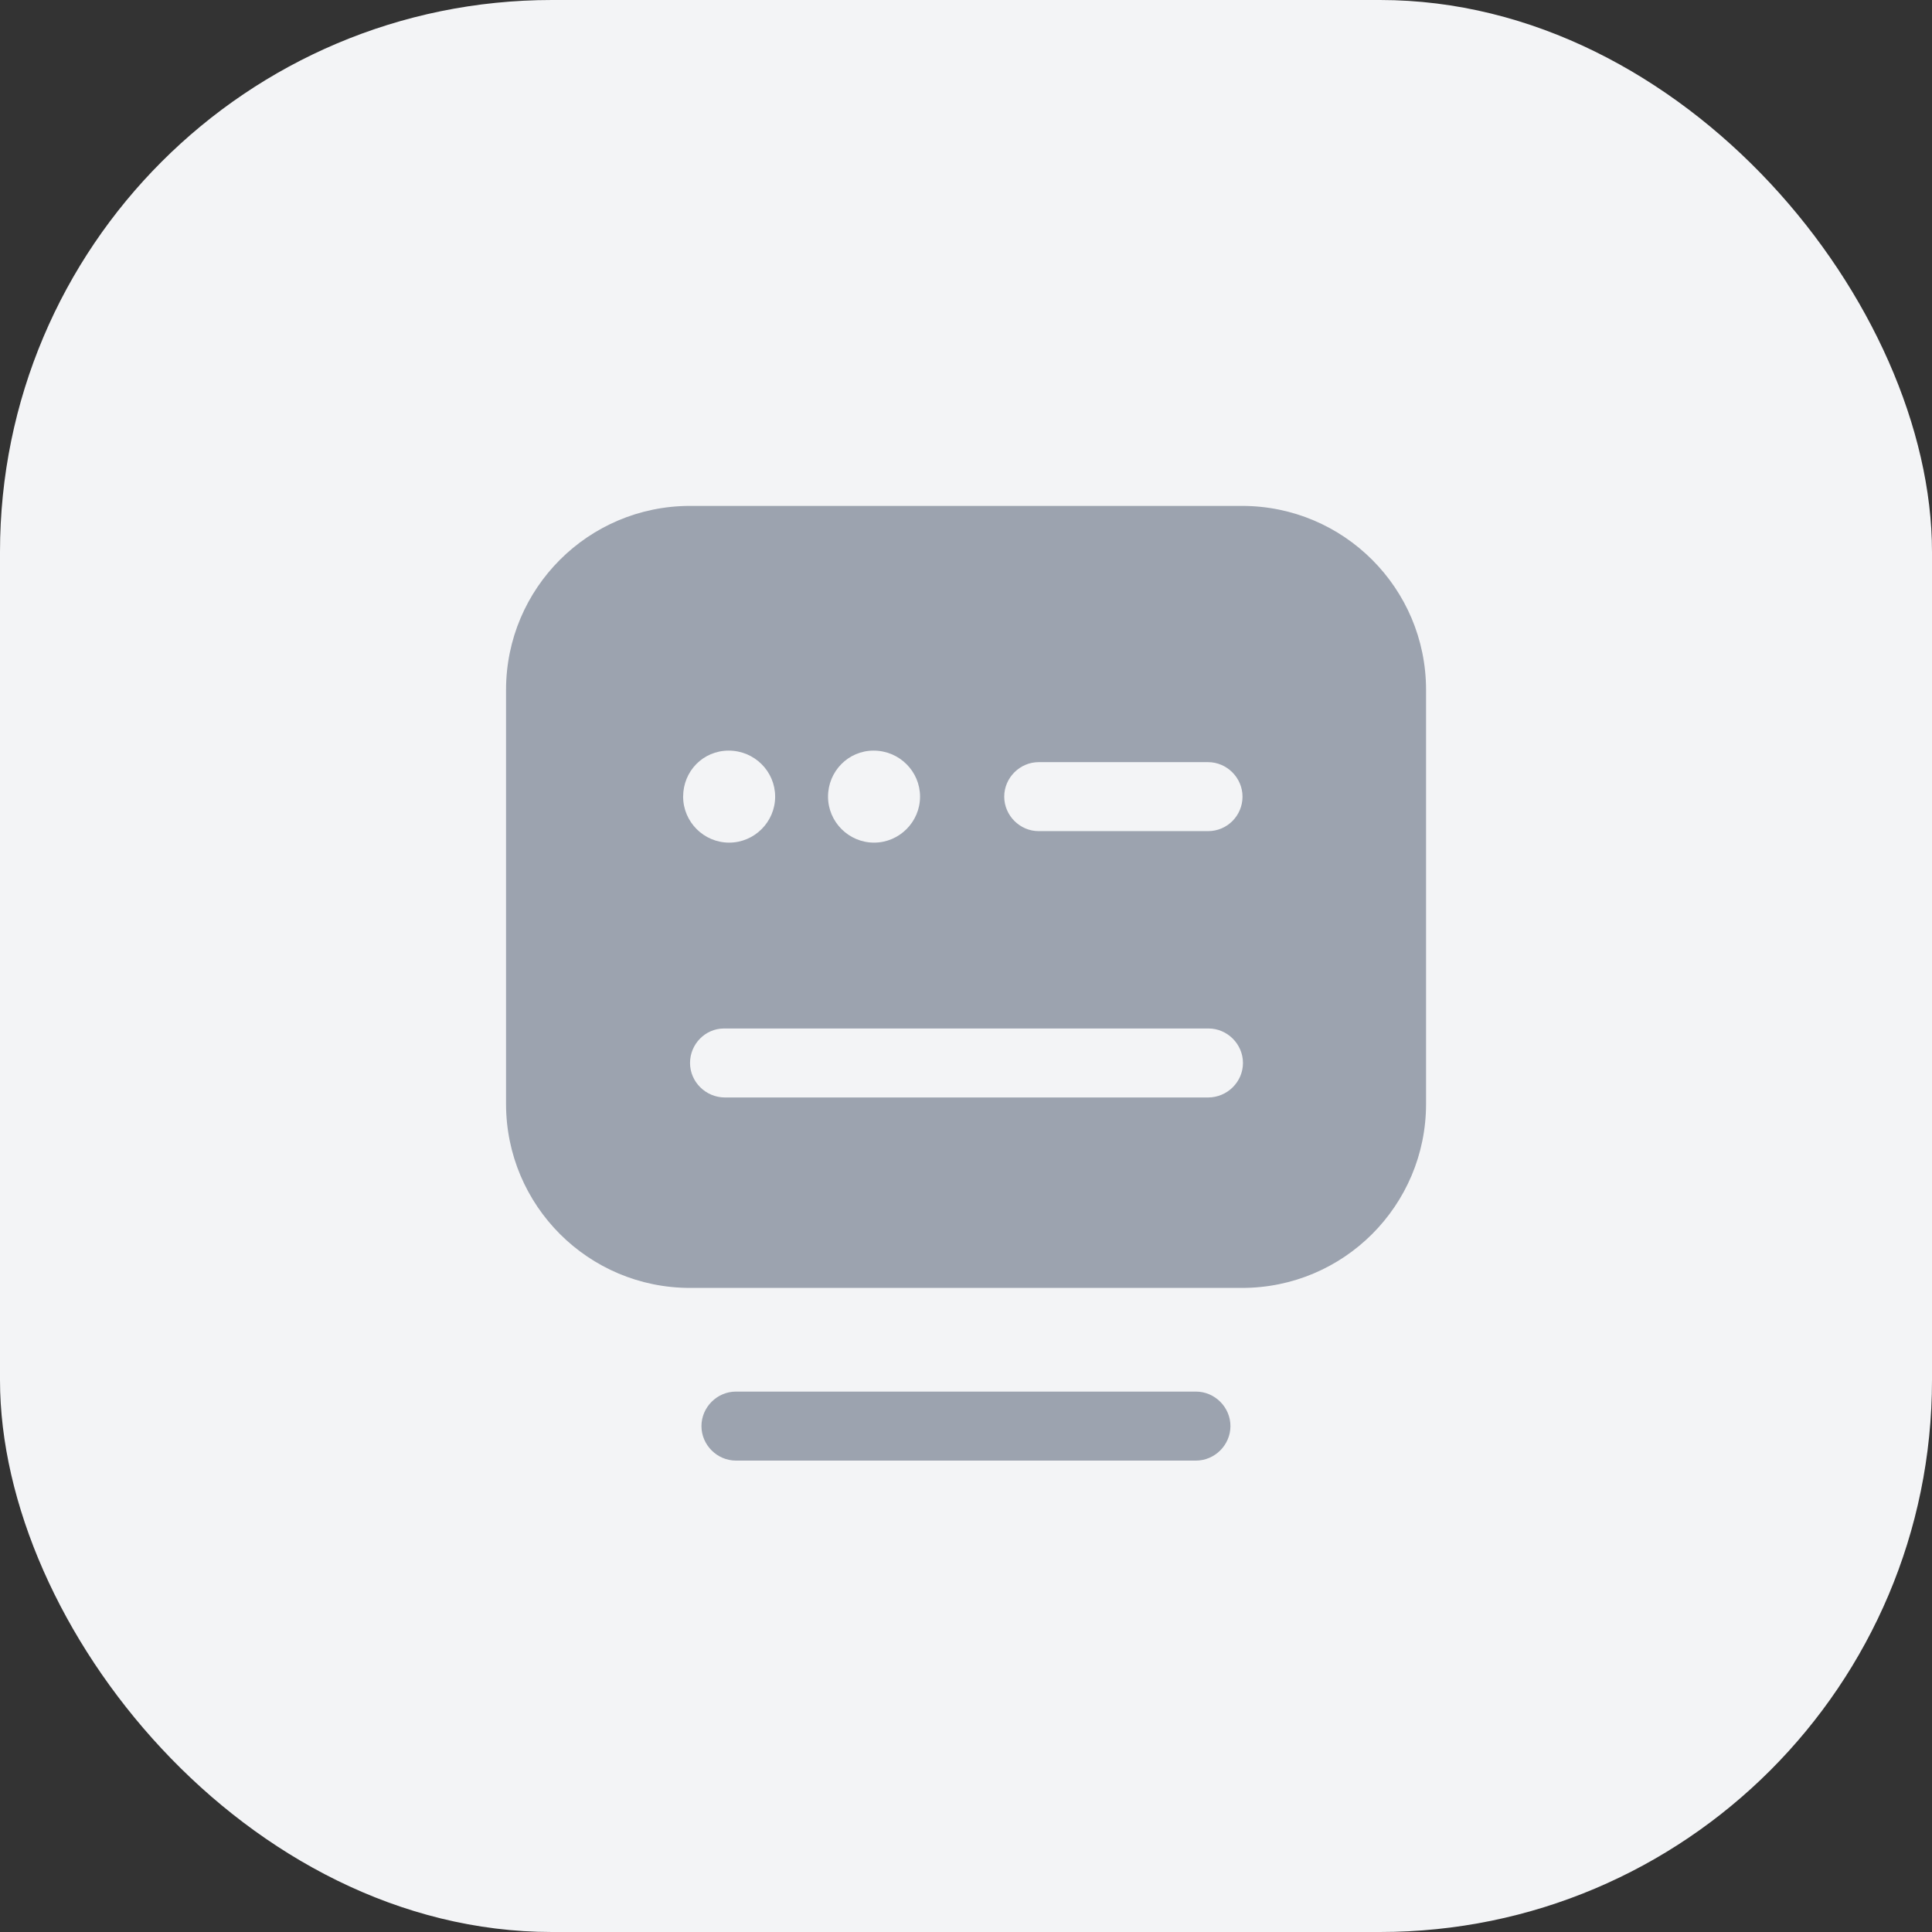
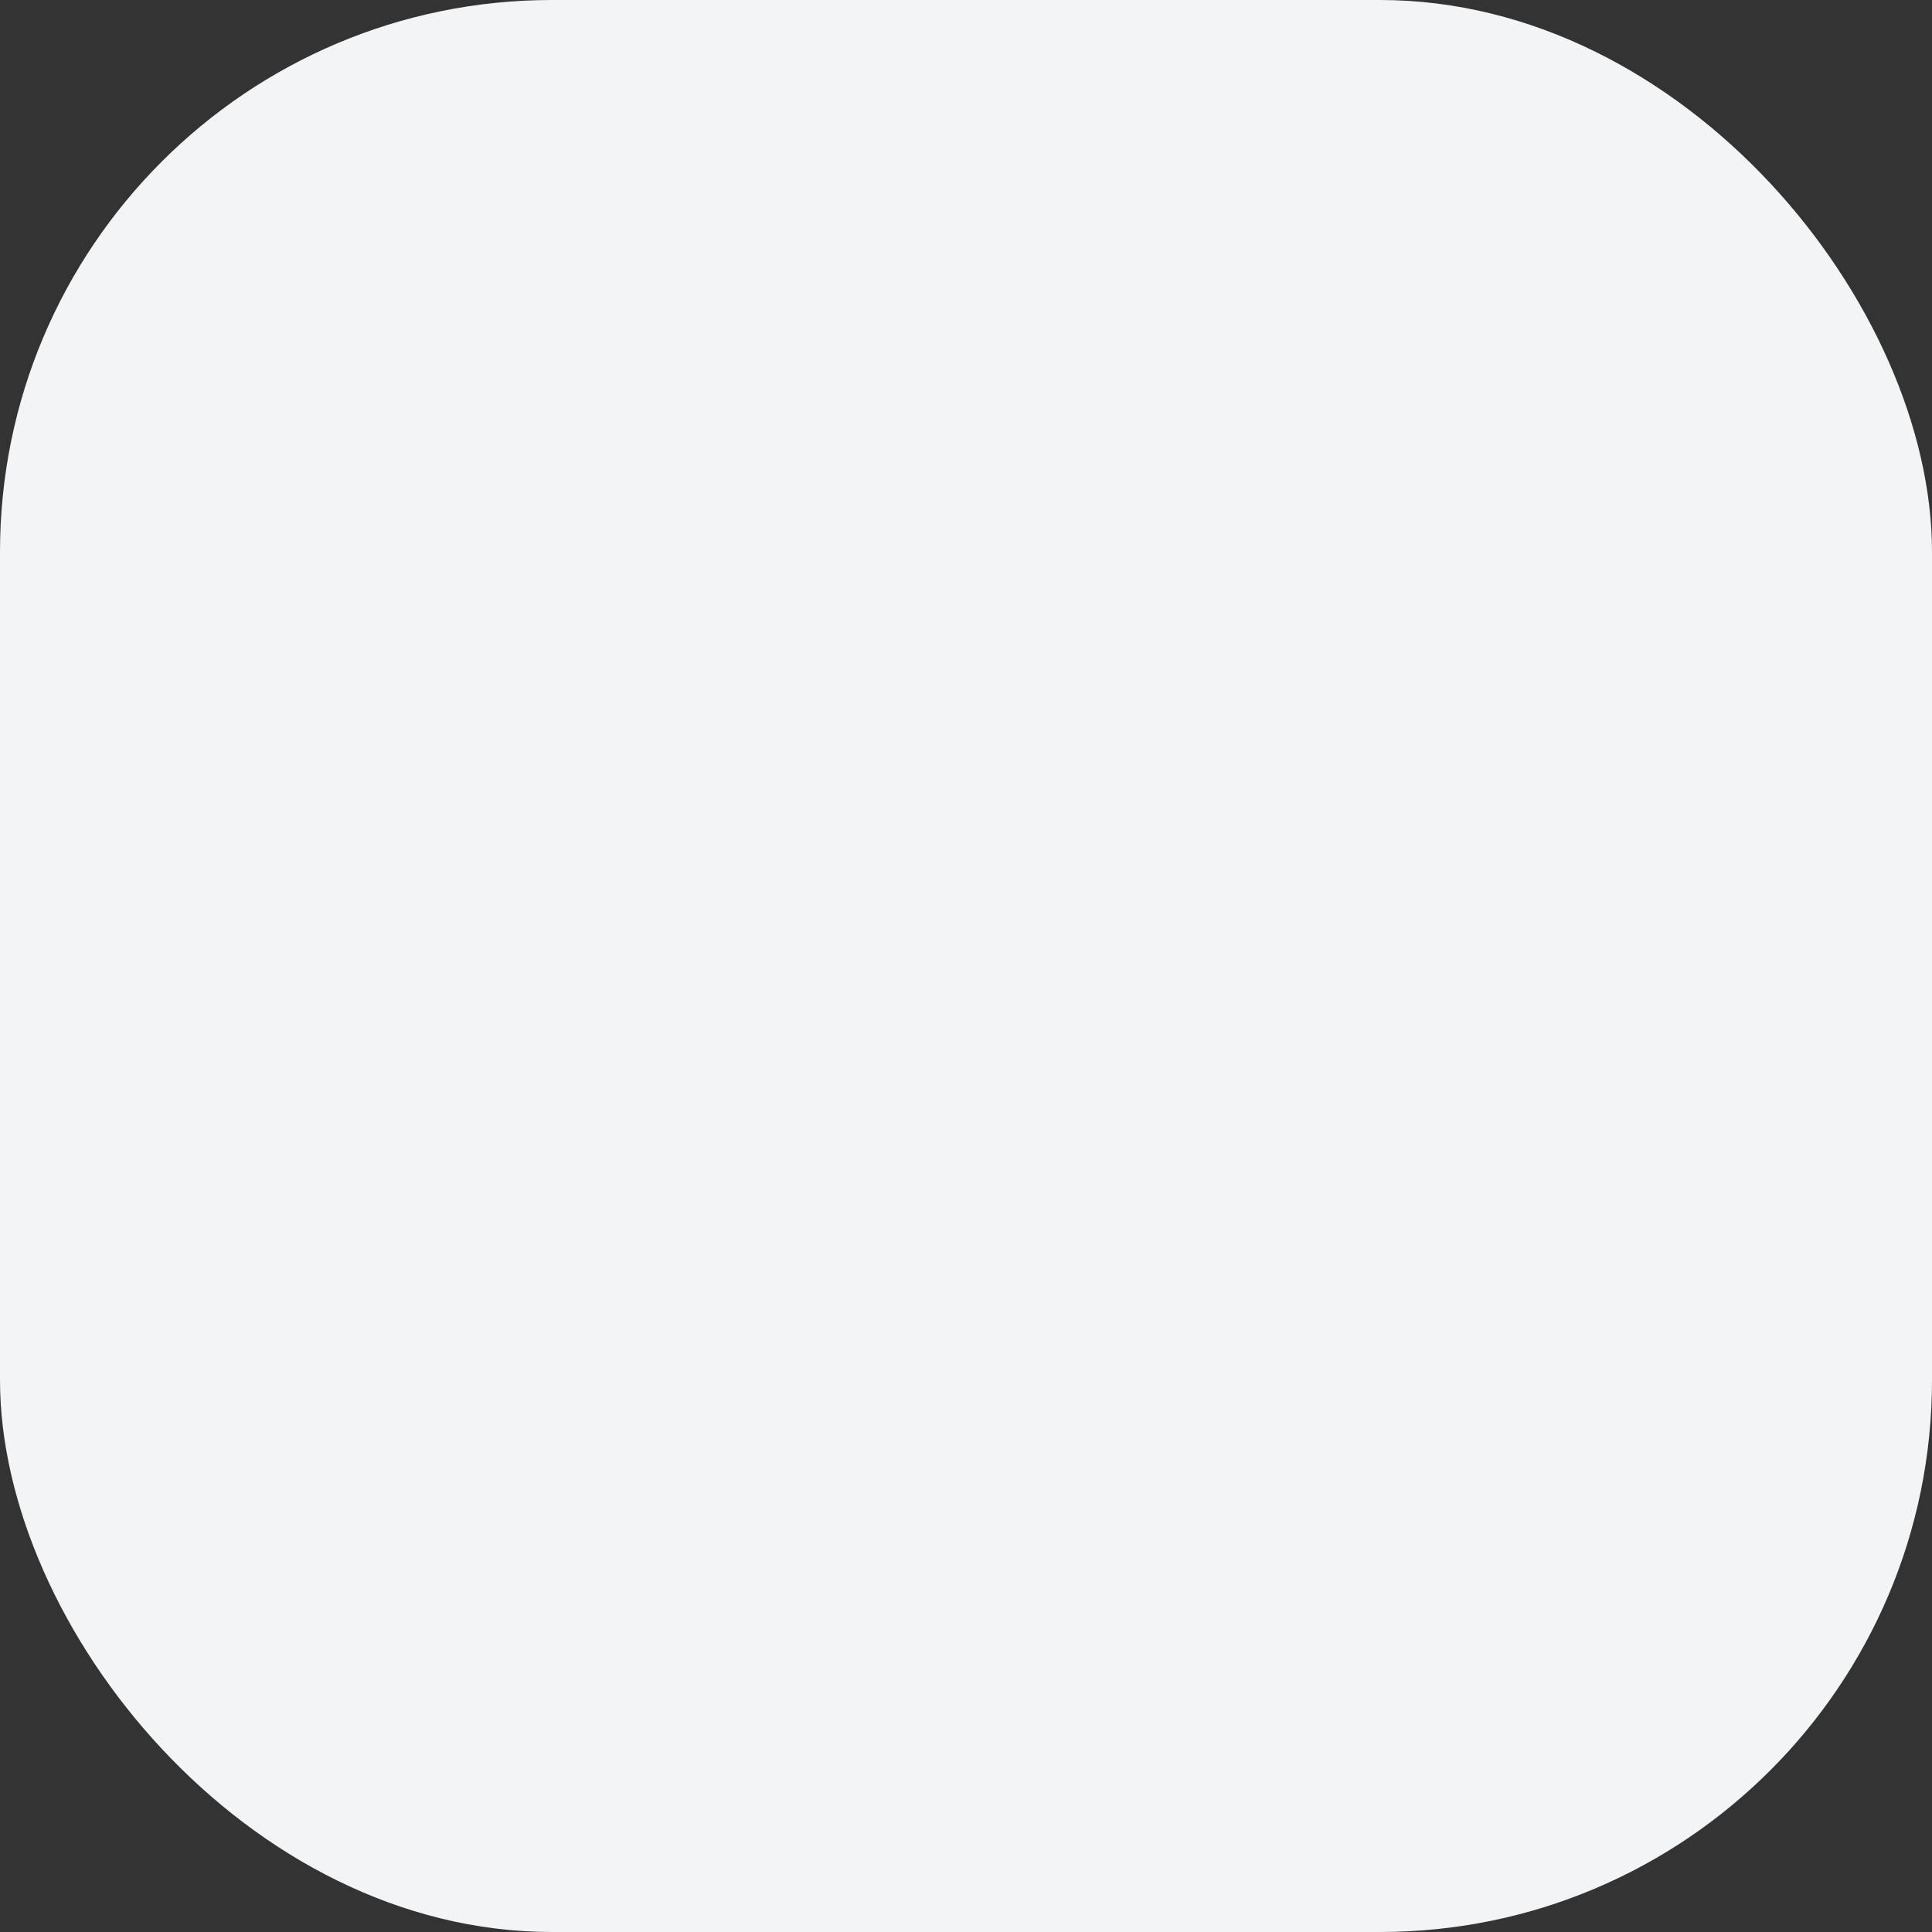
<svg xmlns="http://www.w3.org/2000/svg" width="56" height="56" viewBox="0 0 56 56" fill="none">
  <rect x="0" y="0" width="56" height="56" fill="#333333" stroke="none" />
  <rect width="56" height="56" rx="16" fill="#F3F4F6" />
-   <path d="M34.665 42.336H21.332C20.785 42.336 20.332 41.883 20.332 41.336C20.332 40.789 20.785 40.336 21.332 40.336H34.665C35.212 40.336 35.665 40.789 35.665 41.336C35.665 41.883 35.212 42.336 34.665 42.336Z" fill="#9CA3AF" />
-   <path d="M36.001 14.664H20.001C17.055 14.664 14.668 17.051 14.668 19.997V31.997C14.668 34.944 17.055 37.331 20.001 37.331H36.001C38.948 37.331 41.335 34.944 41.335 31.997V19.997C41.335 17.051 38.948 14.664 36.001 14.664ZM25.321 21.757C26.068 21.757 26.668 22.357 26.668 23.091C26.668 23.824 26.068 24.424 25.335 24.424C24.601 24.424 24.001 23.824 24.001 23.091C24.001 22.357 24.588 21.757 25.321 21.757ZM21.121 21.757C21.868 21.757 22.468 22.357 22.468 23.091C22.468 23.824 21.868 24.424 21.135 24.424C20.401 24.424 19.801 23.824 19.801 23.091C19.801 22.357 20.375 21.757 21.121 21.757ZM35.015 31.811H21.015C20.455 31.811 20.001 31.357 20.001 30.811C20.001 30.264 20.441 29.811 20.988 29.811H35.028C35.575 29.811 36.028 30.264 36.028 30.811C36.028 31.357 35.575 31.811 35.015 31.811ZM35.015 24.091H30.108C29.561 24.091 29.108 23.637 29.108 23.091C29.108 22.544 29.561 22.091 30.108 22.091H35.015C35.561 22.091 36.015 22.544 36.015 23.091C36.015 23.637 35.575 24.091 35.015 24.091Z" fill="#9CA3AF" />
</svg>